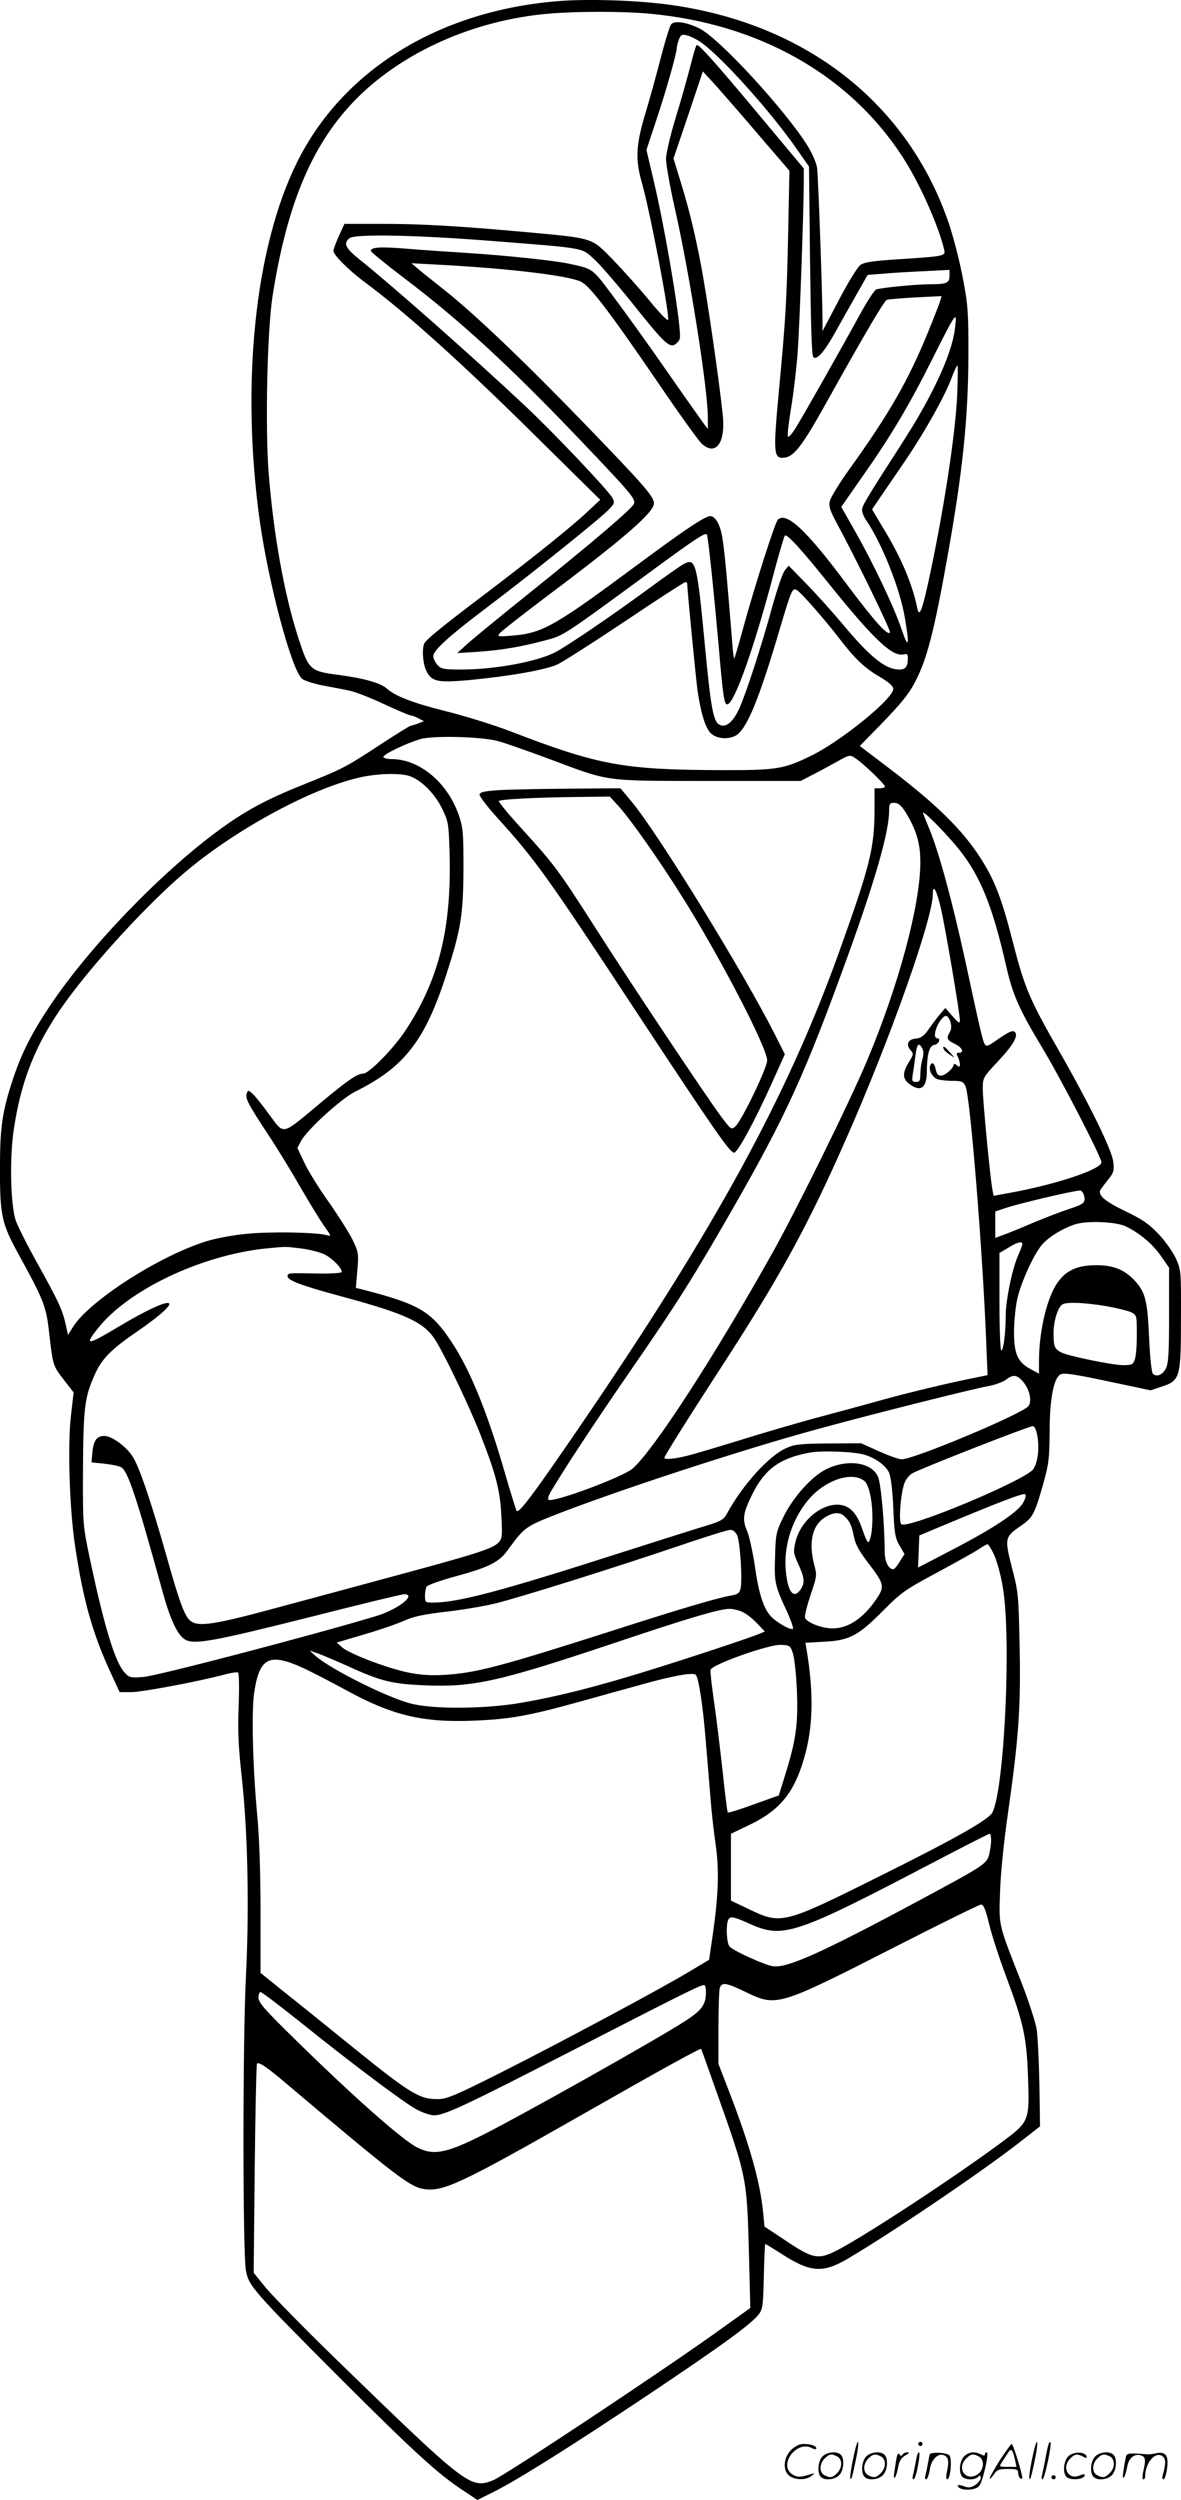
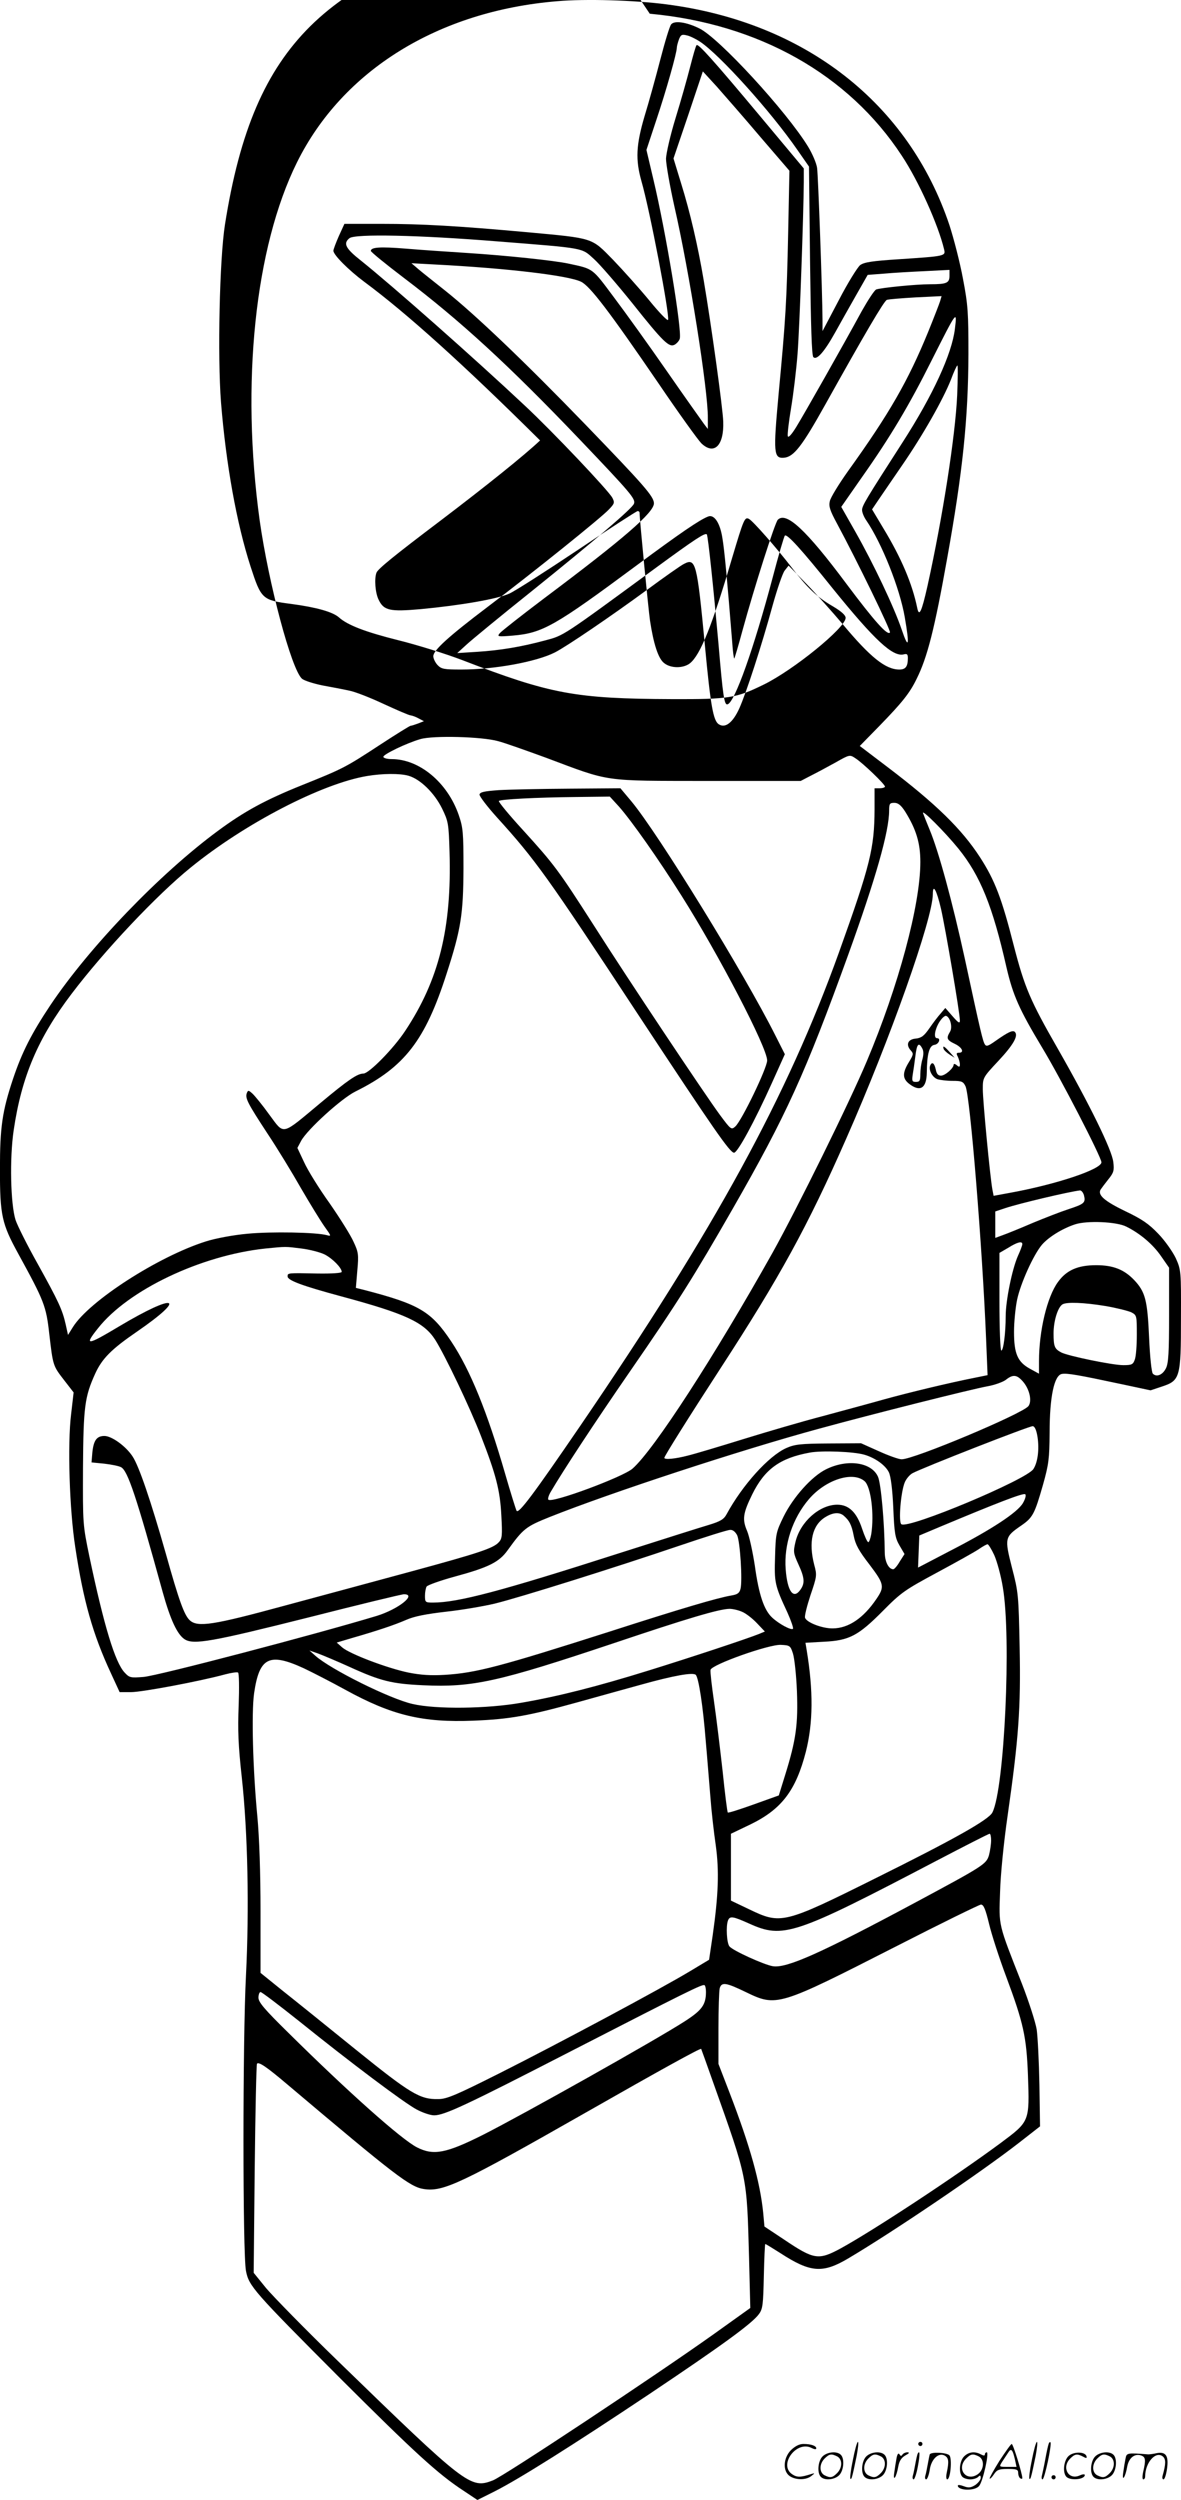
<svg xmlns="http://www.w3.org/2000/svg" version="1.0" viewBox="0 0 567.4 1200.383" preserveAspectRatio="xMidYMid meet">
  <g transform="translate(-0.827,1200.486) scale(0.1,-0.1)" fill="#000000" stroke="none">
-     <path d="M2685 11999 c-571 -47 -1031 -332 -1250 -774 -202 -408 -270 -1061 -179 -1720 43 -303 152 -713 203 -759 10 -9 54 -23 97 -32 44 -8 102 -19 129 -25 28 -5 102 -34 166 -64 65 -30 123 -55 130 -55 8 -1 25 -7 39 -15 l25 -13 -28 -11 c-16 -6 -32 -11 -36 -11 -4 0 -70 -41 -145 -90 -168 -110 -177 -115 -379 -196 -174 -70 -275 -125 -401 -218 -280 -206 -619 -559 -806 -838 -90 -135 -136 -225 -179 -353 -52 -156 -63 -232 -63 -435 0 -221 9 -261 88 -405 125 -228 134 -251 149 -385 18 -155 18 -153 72 -223 l45 -58 -12 -104 c-18 -144 -8 -460 20 -640 39 -258 84 -417 172 -606 l41 -89 55 0 c53 0 330 52 451 85 30 8 58 12 63 9 5 -3 6 -74 3 -157 -5 -120 -2 -193 15 -347 29 -266 36 -632 20 -951 -16 -305 -16 -1335 0 -1418 14 -73 36 -98 454 -517 354 -353 469 -459 592 -539 l66 -44 82 41 c117 59 373 220 746 469 351 235 492 338 524 382 19 25 21 46 24 183 2 85 5 154 7 154 3 0 35 -20 73 -44 143 -93 202 -98 324 -26 215 127 642 416 823 557 l100 78 -3 200 c-2 110 -8 229 -13 265 -6 36 -38 135 -71 220 -115 292 -111 275 -105 440 2 82 18 241 36 365 53 370 64 518 58 810 -5 252 -6 264 -37 383 -36 142 -35 147 45 202 55 38 64 55 104 195 28 99 31 126 32 250 0 173 22 278 60 283 25 4 78 -5 284 -49 l141 -30 54 18 c88 29 92 43 92 327 1 230 0 234 -25 290 -15 31 -52 84 -84 117 -46 48 -78 70 -160 109 -99 48 -132 77 -117 103 4 6 21 29 37 49 26 32 29 43 24 83 -6 58 -115 279 -267 545 -132 230 -159 293 -211 494 -58 228 -91 314 -162 424 -88 136 -213 258 -445 434 l-133 101 94 96 c110 113 146 158 179 226 51 102 86 237 147 580 74 411 101 668 102 980 0 197 -2 235 -26 360 -14 77 -44 193 -65 258 -196 586 -694 975 -1360 1061 -153 20 -389 27 -525 15z m445 -60 c522 -48 955 -291 1211 -682 81 -122 175 -332 203 -449 8 -33 7 -33 -219 -48 -124 -8 -165 -14 -184 -28 -12 -9 -59 -84 -102 -167 l-79 -150 0 50 c-1 151 -21 696 -26 733 -3 23 -23 69 -43 102 -103 169 -431 526 -524 569 -61 30 -119 38 -134 19 -7 -7 -30 -83 -52 -168 -22 -85 -56 -208 -76 -273 -41 -139 -44 -209 -15 -312 41 -142 136 -641 128 -666 -2 -7 -43 35 -90 93 -47 57 -126 145 -174 195 -106 108 -90 103 -414 133 -332 30 -506 40 -699 40 l-178 0 -27 -59 c-14 -32 -26 -64 -26 -70 0 -20 73 -93 148 -149 204 -151 475 -395 845 -762 l289 -285 -60 -56 c-75 -71 -257 -217 -477 -384 -229 -173 -302 -233 -309 -251 -11 -29 -6 -96 10 -129 25 -53 54 -59 202 -46 192 18 371 49 427 75 27 12 175 107 328 209 153 103 283 187 288 187 5 0 9 -4 9 -8 0 -30 42 -460 50 -517 17 -113 40 -184 68 -205 32 -26 92 -26 124 -1 50 40 107 181 203 507 55 184 60 198 81 186 20 -11 134 -141 204 -232 76 -99 122 -143 198 -187 42 -25 62 -43 62 -56 0 -47 -251 -251 -395 -321 -131 -64 -164 -70 -440 -69 -464 2 -583 24 -1006 187 -81 31 -220 74 -309 96 -156 39 -243 72 -285 110 -30 26 -108 48 -228 64 -140 18 -145 23 -196 180 -67 207 -118 491 -142 789 -17 220 -7 686 19 852 71 451 195 739 409 952 224 222 562 371 914 402 138 12 358 12 489 0z m241 -134 c94 -62 339 -333 469 -521 l55 -79 5 -452 c4 -317 8 -455 16 -463 16 -16 52 24 105 119 23 42 68 121 99 176 l57 100 79 6 c43 4 132 9 197 12 l117 6 0 -28 c0 -35 -13 -41 -93 -41 -70 0 -236 -17 -259 -25 -9 -4 -39 -50 -69 -103 -93 -171 -277 -495 -315 -557 -24 -39 -39 -54 -41 -44 -2 9 5 70 16 135 11 66 25 182 31 259 10 129 29 674 30 826 l0 65 -209 250 c-229 274 -298 350 -306 342 -4 -3 -17 -50 -31 -104 -14 -55 -45 -165 -70 -246 -25 -81 -45 -169 -46 -195 0 -26 18 -129 40 -228 72 -313 163 -889 161 -1018 l0 -52 -19 25 c-10 14 -90 126 -176 250 -86 124 -201 284 -256 357 -106 142 -97 136 -218 162 -70 15 -298 39 -485 51 -93 6 -227 15 -297 21 -124 10 -168 7 -168 -11 0 -5 71 -63 158 -129 272 -206 504 -419 845 -776 247 -259 270 -286 261 -309 -9 -23 -182 -171 -489 -418 -149 -119 -290 -235 -315 -258 l-45 -41 95 6 c111 7 213 24 328 55 90 24 78 16 532 349 187 137 236 169 244 160 6 -6 33 -267 56 -524 22 -258 28 -297 44 -292 35 11 126 269 216 607 28 107 55 199 59 203 10 10 78 -64 231 -255 201 -248 288 -329 341 -315 15 4 19 0 19 -18 0 -41 -11 -55 -41 -55 -66 0 -139 58 -274 220 -49 58 -126 144 -173 192 l-85 87 -19 -24 c-10 -13 -36 -89 -58 -168 -53 -194 -126 -418 -160 -494 -31 -68 -67 -96 -98 -76 -27 16 -40 90 -67 378 -38 399 -44 422 -101 392 -16 -8 -94 -63 -174 -122 -173 -127 -389 -274 -446 -303 -89 -45 -290 -82 -449 -82 -84 0 -96 2 -115 22 -11 12 -20 31 -20 42 0 28 71 93 260 236 221 167 548 430 584 469 27 28 28 33 16 56 -19 35 -285 316 -420 442 -245 230 -637 576 -787 696 -75 59 -87 83 -56 108 26 22 337 15 708 -15 431 -34 406 -30 467 -85 28 -25 111 -121 185 -213 148 -186 176 -213 203 -198 10 6 21 18 24 28 12 38 -66 511 -127 767 l-33 140 48 145 c47 140 98 321 98 346 0 7 5 25 10 39 9 23 14 26 38 20 15 -3 43 -17 63 -30z m288 -455 l142 -165 -6 -295 c-7 -332 -12 -418 -46 -777 -26 -284 -24 -310 26 -306 47 4 87 56 197 253 192 344 283 499 297 505 8 3 70 8 139 12 l124 6 -7 -24 c-4 -13 -30 -80 -58 -149 -96 -234 -185 -390 -385 -668 -44 -62 -84 -127 -87 -144 -6 -24 1 -45 34 -106 98 -182 260 -515 255 -524 -11 -17 -74 53 -208 232 -196 263 -291 350 -331 309 -14 -15 -111 -318 -170 -533 -19 -71 -37 -131 -39 -133 -2 -2 -7 33 -10 79 -23 288 -37 441 -47 499 -11 72 -39 115 -68 104 -40 -15 -134 -79 -347 -237 -390 -289 -449 -323 -592 -335 -73 -6 -76 -5 -63 11 8 10 105 86 215 169 383 287 526 411 526 455 0 33 -49 88 -328 377 -290 300 -532 531 -677 646 -49 39 -106 84 -125 100 l-35 30 110 -6 c350 -18 644 -53 705 -83 43 -21 134 -140 372 -488 97 -143 190 -272 206 -288 61 -58 109 -11 105 104 -2 65 -57 462 -94 680 -28 165 -65 325 -108 463 l-37 121 71 209 70 209 67 -73 c36 -41 130 -148 207 -239z m937 -924 c-14 -119 -105 -318 -252 -546 -175 -272 -194 -303 -194 -324 0 -12 9 -34 21 -51 74 -109 160 -324 184 -463 24 -138 19 -160 -15 -59 -37 108 -134 313 -223 470 l-67 118 99 142 c137 194 228 347 335 561 122 242 123 243 112 152z m11 -318 c-9 -198 -70 -588 -143 -918 -28 -124 -40 -149 -49 -104 -24 116 -76 239 -162 381 l-55 92 29 43 c16 24 68 99 115 168 100 145 197 316 235 412 14 38 28 68 31 68 3 0 2 -64 -1 -142z m-2205 -1662 c31 -8 135 -45 231 -80 312 -117 265 -110 777 -111 l445 0 50 26 c28 14 80 42 118 63 67 38 68 38 95 20 36 -23 142 -125 142 -136 0 -4 -11 -8 -25 -8 l-25 0 0 -102 c-1 -186 -20 -265 -171 -686 -249 -692 -594 -1323 -1242 -2272 -225 -329 -298 -427 -307 -409 -4 8 -29 88 -55 178 -85 294 -167 497 -259 635 -96 144 -153 178 -414 246 l-44 11 7 84 c7 76 5 88 -18 137 -13 30 -65 113 -115 185 -51 71 -106 160 -123 198 l-32 68 18 34 c30 55 194 204 261 237 236 117 335 245 438 566 69 213 80 284 81 505 0 173 -2 196 -23 257 -54 156 -189 268 -322 268 -22 0 -40 5 -40 11 0 12 112 66 178 85 62 18 296 12 374 -10z m-431 -166 c56 -16 124 -82 161 -157 30 -62 32 -71 36 -209 11 -366 -51 -615 -213 -859 -56 -85 -174 -205 -201 -205 -29 0 -74 -31 -206 -141 -191 -159 -172 -155 -246 -56 -33 46 -70 91 -81 101 -19 17 -21 17 -27 2 -9 -24 5 -50 100 -195 46 -69 118 -187 160 -261 43 -74 94 -157 113 -184 33 -46 34 -48 12 -42 -49 14 -268 18 -382 7 -67 -6 -153 -22 -200 -37 -228 -72 -561 -286 -639 -412 l-23 -37 -11 50 c-16 71 -34 110 -135 292 -50 89 -97 183 -106 210 -24 76 -29 296 -9 431 38 258 117 443 279 656 157 207 409 474 571 605 259 211 631 404 849 440 73 12 156 13 198 1z m2386 -172 c53 -85 73 -151 73 -242 0 -206 -105 -596 -257 -956 -84 -200 -335 -708 -453 -920 -280 -499 -570 -947 -673 -1037 -46 -40 -387 -167 -404 -149 -4 3 1 21 12 39 56 96 206 325 380 577 229 331 309 459 493 780 258 450 349 650 556 1222 131 363 196 590 196 691 0 33 3 37 25 37 18 0 32 -11 52 -42z m256 -178 c105 -130 164 -275 231 -571 31 -133 61 -201 171 -384 88 -145 285 -527 285 -551 0 -34 -220 -107 -442 -147 l-76 -14 -6 31 c-11 60 -46 426 -46 481 0 55 0 56 75 136 72 77 97 121 79 139 -10 10 -33 -1 -94 -44 -34 -24 -43 -27 -50 -16 -10 16 -20 57 -96 410 -60 275 -126 517 -169 620 -15 36 -29 72 -32 80 -9 24 104 -89 170 -170z m-84 -288 c21 -91 91 -502 91 -537 0 -16 -7 -12 -35 20 l-35 40 -22 -26 c-13 -14 -37 -46 -55 -72 -25 -36 -38 -46 -65 -49 -38 -3 -49 -29 -24 -57 14 -15 13 -20 -9 -56 -32 -52 -31 -79 1 -104 53 -41 84 -22 85 54 1 90 12 130 37 133 21 3 32 32 12 32 -17 0 -11 41 11 77 12 19 26 32 33 30 20 -7 32 -56 18 -77 -18 -30 -15 -39 23 -57 36 -17 48 -43 20 -43 -12 0 -13 -4 -5 -19 5 -11 10 -27 10 -37 0 -13 -3 -14 -15 -4 -8 7 -15 8 -15 3 0 -17 -41 -53 -61 -53 -14 0 -21 9 -25 30 -7 31 -18 39 -27 18 -8 -22 11 -56 35 -65 13 -4 45 -8 73 -8 43 0 51 -3 62 -26 22 -46 81 -771 99 -1216 l7 -171 -59 -12 c-127 -25 -321 -72 -437 -104 -67 -19 -201 -55 -297 -81 -96 -25 -267 -75 -380 -110 -113 -35 -233 -71 -266 -79 -61 -16 -114 -21 -114 -11 0 8 118 196 270 430 283 435 419 682 604 1103 210 475 416 1056 416 1174 0 52 18 20 39 -70z m-90 -671 c7 -12 7 -30 1 -52 -6 -19 -10 -51 -10 -71 0 -32 -3 -38 -21 -38 -18 0 -20 4 -16 33 3 17 9 58 13 90 7 59 16 70 33 38z m777 -705 c9 -36 2 -42 -74 -67 -37 -12 -114 -42 -172 -66 -58 -25 -122 -51 -142 -58 l-38 -14 0 64 0 63 48 16 c69 23 307 79 359 85 7 0 15 -10 19 -23z m204 -151 c68 -34 128 -86 166 -141 l39 -56 0 -227 c0 -181 -3 -232 -15 -256 -16 -32 -45 -44 -63 -26 -6 6 -14 80 -18 174 -8 179 -18 219 -72 276 -48 50 -100 71 -182 71 -89 0 -143 -24 -184 -81 -52 -71 -91 -234 -91 -380 l0 -60 -42 23 c-61 33 -78 73 -78 178 0 47 7 117 15 155 17 79 78 214 119 263 32 37 98 78 159 98 57 19 201 13 247 -11z m-500 -84 c0 -5 -9 -30 -21 -56 -28 -63 -59 -215 -59 -290 0 -82 -11 -165 -21 -165 -5 0 -9 105 -9 234 l0 235 43 25 c43 27 67 33 67 17z m-3463 -21 c40 -5 90 -18 112 -29 38 -20 81 -64 81 -83 0 -6 -47 -9 -117 -8 -144 3 -143 3 -143 -14 0 -19 70 -45 259 -96 308 -83 396 -124 450 -208 47 -74 167 -325 220 -462 72 -185 92 -261 98 -383 5 -94 4 -110 -12 -127 -26 -29 -95 -52 -419 -140 -160 -43 -435 -118 -611 -165 -342 -93 -417 -105 -455 -70 -26 24 -51 91 -115 320 -72 253 -129 421 -160 467 -32 49 -100 98 -135 98 -37 0 -52 -21 -58 -79 l-4 -48 61 -6 c34 -4 70 -11 81 -17 32 -17 73 -139 200 -600 37 -133 70 -203 105 -226 43 -28 131 -12 597 105 240 61 446 111 457 111 64 0 -27 -72 -131 -104 -298 -90 -1053 -288 -1120 -293 -62 -5 -68 -4 -91 21 -46 49 -99 224 -169 556 -32 155 -32 155 -31 427 2 293 8 341 59 453 33 72 78 117 199 200 247 170 189 189 -83 27 -157 -94 -171 -95 -103 -10 145 184 494 350 804 383 101 10 95 10 174 0z m3862 -276 c53 -9 108 -23 124 -30 27 -14 27 -16 27 -109 0 -51 -4 -105 -10 -119 -8 -23 -15 -26 -55 -26 -52 0 -265 44 -298 61 -32 17 -37 28 -37 92 0 58 20 125 43 139 20 12 103 9 206 -8z m-395 -364 c32 -38 43 -94 25 -117 -32 -38 -551 -256 -609 -255 -14 0 -64 18 -110 39 l-85 38 -156 -1 c-134 -1 -162 -4 -203 -22 -85 -38 -211 -178 -287 -318 -13 -24 -29 -34 -85 -51 -38 -11 -233 -73 -434 -137 -564 -181 -772 -236 -891 -236 -37 0 -39 1 -39 33 0 17 4 38 8 44 5 7 66 29 136 48 162 44 212 69 253 126 75 104 88 114 200 159 296 118 918 322 1293 424 263 72 737 191 815 205 33 6 71 20 85 30 35 28 54 26 84 -9z m69 -265 c9 -60 1 -122 -20 -154 -33 -51 -598 -288 -634 -265 -15 9 -3 155 16 201 7 17 24 37 37 44 50 27 564 228 578 226 10 -1 18 -20 23 -52z m-832 -85 c52 -15 102 -51 118 -85 9 -19 17 -81 21 -170 5 -123 9 -145 30 -181 l24 -41 -23 -36 c-12 -21 -26 -37 -31 -37 -22 0 -40 35 -41 78 -1 145 -18 331 -32 365 -30 71 -147 88 -250 37 -69 -34 -158 -134 -204 -227 -36 -74 -38 -82 -41 -192 -4 -125 -2 -137 59 -268 18 -40 30 -75 27 -79 -9 -8 -68 24 -100 54 -39 36 -64 110 -83 248 -10 65 -26 140 -37 167 -24 56 -21 84 24 176 60 122 134 175 276 201 57 11 213 5 263 -10z m1 -127 c31 -27 47 -160 32 -255 -4 -21 -10 -38 -14 -38 -5 0 -18 29 -30 65 -26 79 -64 115 -119 115 -85 0 -178 -82 -201 -179 -11 -47 -10 -54 14 -107 30 -65 32 -91 10 -122 -34 -49 -63 -8 -71 98 -9 118 33 245 112 337 80 93 210 135 267 86z m761 -105 c-26 -45 -149 -126 -343 -226 l-161 -84 3 77 3 77 95 40 c282 118 406 166 414 158 5 -5 0 -23 -11 -42z m-862 -60 c28 -24 39 -45 49 -98 8 -41 24 -71 76 -138 71 -94 73 -106 32 -166 -62 -91 -133 -139 -208 -140 -50 -1 -126 28 -134 51 -3 8 9 56 26 108 31 91 32 96 18 147 -28 109 -9 190 53 228 37 23 67 25 88 8z m-511 -95 c14 -31 26 -217 16 -257 -5 -20 -14 -27 -44 -32 -66 -11 -239 -62 -587 -174 -523 -167 -640 -198 -790 -207 -65 -4 -115 -1 -175 11 -101 21 -281 89 -318 121 l-26 23 74 22 c125 36 202 62 260 87 38 17 95 28 190 39 74 8 180 26 235 39 119 29 581 174 890 279 121 41 229 75 241 75 13 1 25 -9 34 -26z m1235 -95 c13 -29 32 -98 41 -153 42 -241 8 -971 -50 -1083 -18 -35 -183 -128 -564 -317 -438 -218 -452 -221 -604 -148 l-88 42 0 160 0 161 94 45 c150 73 218 163 266 349 35 139 36 292 4 487 l-6 36 89 5 c121 6 164 28 283 148 88 89 106 101 260 184 91 49 181 99 200 112 19 13 38 24 43 24 4 0 19 -24 32 -52z m-1212 -272 c18 -7 50 -32 71 -54 l39 -41 -29 -12 c-63 -25 -329 -113 -529 -175 -245 -76 -432 -124 -612 -155 -164 -29 -410 -32 -522 -6 -108 24 -394 166 -468 232 l-28 25 40 -14 c22 -8 91 -37 153 -65 149 -68 203 -81 353 -88 239 -11 360 16 919 203 348 117 502 163 553 164 15 0 42 -6 60 -14z m245 -201 c7 -22 16 -103 19 -180 6 -158 -4 -234 -56 -401 l-31 -100 -120 -43 c-67 -24 -123 -42 -125 -39 -3 3 -14 92 -25 199 -12 107 -30 256 -41 332 -11 76 -19 145 -17 154 5 25 281 123 338 120 43 -2 46 -4 58 -42z m-2351 -70 c40 -19 130 -65 201 -104 224 -123 371 -158 616 -148 173 7 263 23 498 88 101 28 237 66 303 84 161 45 253 61 266 48 14 -14 35 -152 48 -318 7 -77 16 -196 22 -265 5 -69 17 -174 26 -235 17 -123 13 -239 -15 -435 l-17 -115 -90 -54 c-139 -84 -633 -348 -911 -488 -215 -108 -259 -127 -300 -127 -88 -2 -133 25 -397 238 -137 111 -296 239 -353 284 l-104 84 0 296 c0 185 -6 355 -15 452 -22 229 -29 501 -16 594 25 173 72 197 238 121z m3303 -827 c0 -18 -5 -50 -10 -70 -13 -44 -24 -51 -350 -226 -459 -246 -623 -319 -689 -308 -42 7 -192 75 -208 95 -13 15 -18 97 -7 125 9 22 23 20 101 -15 164 -74 216 -57 898 300 138 72 253 131 258 131 4 0 7 -15 7 -32z m-10 -400 c12 -51 49 -165 82 -253 84 -225 98 -291 105 -475 8 -223 8 -221 -130 -324 -219 -162 -610 -419 -768 -506 -109 -59 -129 -56 -276 43 l-92 61 -6 66 c-15 148 -63 320 -161 575 l-54 140 0 170 c0 93 3 180 6 193 9 31 30 28 125 -18 149 -72 155 -70 724 220 215 110 397 199 406 200 13 0 22 -22 39 -92z m-1360 -327 c0 -62 -19 -88 -101 -141 -141 -91 -783 -451 -969 -545 -179 -90 -239 -101 -318 -61 -75 38 -332 267 -619 551 -114 112 -143 146 -143 168 0 15 5 27 10 27 6 0 90 -64 188 -142 241 -194 499 -388 562 -422 28 -15 66 -28 84 -28 49 0 152 48 646 302 571 293 643 329 653 323 4 -2 7 -17 7 -32z m35 -436 c166 -467 161 -444 172 -841 l6 -241 -179 -128 c-277 -197 -1007 -681 -1058 -700 -107 -41 -125 -28 -745 574 -156 151 -310 309 -344 349 l-60 74 5 500 c3 274 8 502 11 504 9 10 47 -16 145 -99 521 -440 590 -493 657 -503 93 -14 178 26 770 363 372 212 557 314 562 310 1 -2 27 -74 58 -162z M2405 8211 c-69 -5 -90 -9 -93 -21 -1 -8 37 -58 84 -110 185 -204 239 -279 677 -945 366 -555 442 -665 462 -665 17 0 99 151 181 333 l63 140 -45 89 c-149 297 -565 973 -693 1126 l-52 62 -247 -2 c-136 -1 -287 -4 -337 -7z m577 -79 c60 -68 188 -249 300 -427 179 -283 412 -730 412 -792 0 -36 -122 -289 -153 -317 -19 -17 -21 -16 -75 57 -72 98 -438 646 -607 912 -168 262 -188 289 -338 454 -67 73 -119 136 -116 140 9 8 177 17 372 19 l161 2 44 -48z M4542 6968 c2 -6 15 -18 29 -27 l24 -15 -24 27 c-26 29 -35 34 -29 15z M4106 194 c-10 -47 -15 -88 -12 -91 5 -6 9 7 30 110 7 37 10 67 6 67 -4 0 -15 -39 -24 -86z M4420 270 c0 -5 5 -10 10 -10 6 0 10 5 10 10 0 6 -4 10 -10 10 -5 0 -10 -4 -10 -10z M4966 194 c-10 -47 -15 -88 -12 -91 5 -6 9 7 30 110 7 37 10 67 6 67 -4 0 -15 -39 -24 -86z M5046 269 c-3 -8 -10 -41 -16 -74 -6 -33 -14 -68 -16 -77 -3 -10 -1 -18 3 -18 10 0 46 171 38 178 -2 3 -7 -1 -9 -9z M3809 241 c-38 -38 -41 -101 -7 -125 29 -20 79 -20 104 0 18 14 18 15 1 10 -53 -17 -69 -17 -92 -2 -69 45 21 166 94 126 12 -6 21 -7 21 -1 0 12 -25 21 -62 21 -19 0 -39 -10 -59 -29z M4810 189 c-28 -45 -49 -83 -47 -85 2 -3 12 7 21 21 14 21 24 25 66 25 43 0 50 -3 50 -19 0 -11 5 -23 10 -26 6 -3 10 -3 10 1 0 20 -44 164 -51 164 -4 0 -30 -37 -59 -81z m75 4 l7 -33 -42 0 c-42 0 -42 0 -28 23 8 12 21 32 29 44 15 25 22 18 34 -34z M3960 210 c-22 -22 -27 -79 -8 -98 19 -19 66 -14 88 8 22 22 27 79 8 98 -19 19 -66 14 -88 -8z m71 0 c25 -14 25 -54 -1 -80 -23 -23 -33 -24 -61 -10 -25 14 -25 54 1 80 23 23 33 24 61 10z M4170 210 c-22 -22 -27 -79 -8 -98 19 -19 66 -14 88 8 22 22 27 79 8 98 -19 19 -66 14 -88 -8z m71 0 c25 -14 25 -54 -1 -80 -23 -23 -33 -24 -61 -10 -25 14 -25 54 1 80 23 23 33 24 61 10z M4316 204 c-3 -16 -8 -47 -11 -69 -8 -51 10 -26 19 27 5 27 15 42 34 53 18 10 22 14 10 15 -9 0 -20 -5 -24 -11 -5 -8 -9 -8 -14 1 -5 8 -10 3 -14 -16z M4417 223 c-2 -4 -7 -26 -11 -48 -4 -22 -9 -48 -12 -57 -3 -10 -1 -18 4 -18 4 0 14 28 20 62 11 58 10 81 -1 61z M4475 220 c-1 -3 -5 -23 -9 -45 -4 -22 -9 -48 -12 -57 -3 -10 -1 -18 4 -18 5 0 13 20 17 45 7 53 44 87 74 68 17 -11 19 -28 8 -80 -4 -18 -3 -33 2 -33 16 0 24 99 11 115 -12 14 -87 18 -95 5z M4640 210 c-22 -22 -27 -79 -8 -98 7 -7 24 -12 38 -12 14 0 31 5 38 12 9 9 12 8 12 -5 0 -9 -12 -24 -26 -34 -21 -13 -32 -15 -55 -6 -16 6 -29 8 -29 3 0 -24 81 -27 102 -2 18 19 50 162 37 162 -5 0 -9 -5 -9 -10 0 -7 -6 -7 -19 0 -30 16 -59 12 -81 -10z m71 0 c29 -16 25 -65 -6 -86 -56 -37 -103 28 -55 76 23 23 33 24 61 10z M5141 211 c-23 -23 -28 -80 -9 -99 19 -19 88 -13 88 9 0 5 -11 4 -24 -2 -54 -25 -89 38 -46 81 23 23 33 24 62 9 16 -9 19 -8 16 3 -8 22 -64 22 -87 -1z M5270 210 c-22 -22 -27 -79 -8 -98 19 -19 66 -14 88 8 22 22 27 79 8 98 -19 19 -66 14 -88 -8z m71 0 c25 -14 25 -54 -1 -80 -23 -23 -33 -24 -61 -10 -25 14 -25 54 1 80 23 23 33 24 61 10z M5416 201 c-3 -14 -8 -44 -11 -66 -8 -51 10 -26 19 27 8 41 35 63 66 53 22 -7 24 -21 11 -77 -5 -22 -5 -38 0 -38 5 0 9 6 9 13 0 68 51 125 85 97 15 -13 15 -35 -1 -92 -3 -10 -1 -18 4 -18 6 0 13 23 17 50 9 63 -5 84 -49 76 -17 -4 -35 -6 -41 -6 -101 8 -104 7 -109 -19z M5060 110 c0 -5 5 -10 10 -10 6 0 10 5 10 10 0 6 -4 10 -10 10 -5 0 -10 -4 -10 -10z" />
+     <path d="M2685 11999 c-571 -47 -1031 -332 -1250 -774 -202 -408 -270 -1061 -179 -1720 43 -303 152 -713 203 -759 10 -9 54 -23 97 -32 44 -8 102 -19 129 -25 28 -5 102 -34 166 -64 65 -30 123 -55 130 -55 8 -1 25 -7 39 -15 l25 -13 -28 -11 c-16 -6 -32 -11 -36 -11 -4 0 -70 -41 -145 -90 -168 -110 -177 -115 -379 -196 -174 -70 -275 -125 -401 -218 -280 -206 -619 -559 -806 -838 -90 -135 -136 -225 -179 -353 -52 -156 -63 -232 -63 -435 0 -221 9 -261 88 -405 125 -228 134 -251 149 -385 18 -155 18 -153 72 -223 l45 -58 -12 -104 c-18 -144 -8 -460 20 -640 39 -258 84 -417 172 -606 l41 -89 55 0 c53 0 330 52 451 85 30 8 58 12 63 9 5 -3 6 -74 3 -157 -5 -120 -2 -193 15 -347 29 -266 36 -632 20 -951 -16 -305 -16 -1335 0 -1418 14 -73 36 -98 454 -517 354 -353 469 -459 592 -539 l66 -44 82 41 c117 59 373 220 746 469 351 235 492 338 524 382 19 25 21 46 24 183 2 85 5 154 7 154 3 0 35 -20 73 -44 143 -93 202 -98 324 -26 215 127 642 416 823 557 l100 78 -3 200 c-2 110 -8 229 -13 265 -6 36 -38 135 -71 220 -115 292 -111 275 -105 440 2 82 18 241 36 365 53 370 64 518 58 810 -5 252 -6 264 -37 383 -36 142 -35 147 45 202 55 38 64 55 104 195 28 99 31 126 32 250 0 173 22 278 60 283 25 4 78 -5 284 -49 l141 -30 54 18 c88 29 92 43 92 327 1 230 0 234 -25 290 -15 31 -52 84 -84 117 -46 48 -78 70 -160 109 -99 48 -132 77 -117 103 4 6 21 29 37 49 26 32 29 43 24 83 -6 58 -115 279 -267 545 -132 230 -159 293 -211 494 -58 228 -91 314 -162 424 -88 136 -213 258 -445 434 l-133 101 94 96 c110 113 146 158 179 226 51 102 86 237 147 580 74 411 101 668 102 980 0 197 -2 235 -26 360 -14 77 -44 193 -65 258 -196 586 -694 975 -1360 1061 -153 20 -389 27 -525 15z m445 -60 c522 -48 955 -291 1211 -682 81 -122 175 -332 203 -449 8 -33 7 -33 -219 -48 -124 -8 -165 -14 -184 -28 -12 -9 -59 -84 -102 -167 l-79 -150 0 50 c-1 151 -21 696 -26 733 -3 23 -23 69 -43 102 -103 169 -431 526 -524 569 -61 30 -119 38 -134 19 -7 -7 -30 -83 -52 -168 -22 -85 -56 -208 -76 -273 -41 -139 -44 -209 -15 -312 41 -142 136 -641 128 -666 -2 -7 -43 35 -90 93 -47 57 -126 145 -174 195 -106 108 -90 103 -414 133 -332 30 -506 40 -699 40 l-178 0 -27 -59 c-14 -32 -26 -64 -26 -70 0 -20 73 -93 148 -149 204 -151 475 -395 845 -762 c-75 -71 -257 -217 -477 -384 -229 -173 -302 -233 -309 -251 -11 -29 -6 -96 10 -129 25 -53 54 -59 202 -46 192 18 371 49 427 75 27 12 175 107 328 209 153 103 283 187 288 187 5 0 9 -4 9 -8 0 -30 42 -460 50 -517 17 -113 40 -184 68 -205 32 -26 92 -26 124 -1 50 40 107 181 203 507 55 184 60 198 81 186 20 -11 134 -141 204 -232 76 -99 122 -143 198 -187 42 -25 62 -43 62 -56 0 -47 -251 -251 -395 -321 -131 -64 -164 -70 -440 -69 -464 2 -583 24 -1006 187 -81 31 -220 74 -309 96 -156 39 -243 72 -285 110 -30 26 -108 48 -228 64 -140 18 -145 23 -196 180 -67 207 -118 491 -142 789 -17 220 -7 686 19 852 71 451 195 739 409 952 224 222 562 371 914 402 138 12 358 12 489 0z m241 -134 c94 -62 339 -333 469 -521 l55 -79 5 -452 c4 -317 8 -455 16 -463 16 -16 52 24 105 119 23 42 68 121 99 176 l57 100 79 6 c43 4 132 9 197 12 l117 6 0 -28 c0 -35 -13 -41 -93 -41 -70 0 -236 -17 -259 -25 -9 -4 -39 -50 -69 -103 -93 -171 -277 -495 -315 -557 -24 -39 -39 -54 -41 -44 -2 9 5 70 16 135 11 66 25 182 31 259 10 129 29 674 30 826 l0 65 -209 250 c-229 274 -298 350 -306 342 -4 -3 -17 -50 -31 -104 -14 -55 -45 -165 -70 -246 -25 -81 -45 -169 -46 -195 0 -26 18 -129 40 -228 72 -313 163 -889 161 -1018 l0 -52 -19 25 c-10 14 -90 126 -176 250 -86 124 -201 284 -256 357 -106 142 -97 136 -218 162 -70 15 -298 39 -485 51 -93 6 -227 15 -297 21 -124 10 -168 7 -168 -11 0 -5 71 -63 158 -129 272 -206 504 -419 845 -776 247 -259 270 -286 261 -309 -9 -23 -182 -171 -489 -418 -149 -119 -290 -235 -315 -258 l-45 -41 95 6 c111 7 213 24 328 55 90 24 78 16 532 349 187 137 236 169 244 160 6 -6 33 -267 56 -524 22 -258 28 -297 44 -292 35 11 126 269 216 607 28 107 55 199 59 203 10 10 78 -64 231 -255 201 -248 288 -329 341 -315 15 4 19 0 19 -18 0 -41 -11 -55 -41 -55 -66 0 -139 58 -274 220 -49 58 -126 144 -173 192 l-85 87 -19 -24 c-10 -13 -36 -89 -58 -168 -53 -194 -126 -418 -160 -494 -31 -68 -67 -96 -98 -76 -27 16 -40 90 -67 378 -38 399 -44 422 -101 392 -16 -8 -94 -63 -174 -122 -173 -127 -389 -274 -446 -303 -89 -45 -290 -82 -449 -82 -84 0 -96 2 -115 22 -11 12 -20 31 -20 42 0 28 71 93 260 236 221 167 548 430 584 469 27 28 28 33 16 56 -19 35 -285 316 -420 442 -245 230 -637 576 -787 696 -75 59 -87 83 -56 108 26 22 337 15 708 -15 431 -34 406 -30 467 -85 28 -25 111 -121 185 -213 148 -186 176 -213 203 -198 10 6 21 18 24 28 12 38 -66 511 -127 767 l-33 140 48 145 c47 140 98 321 98 346 0 7 5 25 10 39 9 23 14 26 38 20 15 -3 43 -17 63 -30z m288 -455 l142 -165 -6 -295 c-7 -332 -12 -418 -46 -777 -26 -284 -24 -310 26 -306 47 4 87 56 197 253 192 344 283 499 297 505 8 3 70 8 139 12 l124 6 -7 -24 c-4 -13 -30 -80 -58 -149 -96 -234 -185 -390 -385 -668 -44 -62 -84 -127 -87 -144 -6 -24 1 -45 34 -106 98 -182 260 -515 255 -524 -11 -17 -74 53 -208 232 -196 263 -291 350 -331 309 -14 -15 -111 -318 -170 -533 -19 -71 -37 -131 -39 -133 -2 -2 -7 33 -10 79 -23 288 -37 441 -47 499 -11 72 -39 115 -68 104 -40 -15 -134 -79 -347 -237 -390 -289 -449 -323 -592 -335 -73 -6 -76 -5 -63 11 8 10 105 86 215 169 383 287 526 411 526 455 0 33 -49 88 -328 377 -290 300 -532 531 -677 646 -49 39 -106 84 -125 100 l-35 30 110 -6 c350 -18 644 -53 705 -83 43 -21 134 -140 372 -488 97 -143 190 -272 206 -288 61 -58 109 -11 105 104 -2 65 -57 462 -94 680 -28 165 -65 325 -108 463 l-37 121 71 209 70 209 67 -73 c36 -41 130 -148 207 -239z m937 -924 c-14 -119 -105 -318 -252 -546 -175 -272 -194 -303 -194 -324 0 -12 9 -34 21 -51 74 -109 160 -324 184 -463 24 -138 19 -160 -15 -59 -37 108 -134 313 -223 470 l-67 118 99 142 c137 194 228 347 335 561 122 242 123 243 112 152z m11 -318 c-9 -198 -70 -588 -143 -918 -28 -124 -40 -149 -49 -104 -24 116 -76 239 -162 381 l-55 92 29 43 c16 24 68 99 115 168 100 145 197 316 235 412 14 38 28 68 31 68 3 0 2 -64 -1 -142z m-2205 -1662 c31 -8 135 -45 231 -80 312 -117 265 -110 777 -111 l445 0 50 26 c28 14 80 42 118 63 67 38 68 38 95 20 36 -23 142 -125 142 -136 0 -4 -11 -8 -25 -8 l-25 0 0 -102 c-1 -186 -20 -265 -171 -686 -249 -692 -594 -1323 -1242 -2272 -225 -329 -298 -427 -307 -409 -4 8 -29 88 -55 178 -85 294 -167 497 -259 635 -96 144 -153 178 -414 246 l-44 11 7 84 c7 76 5 88 -18 137 -13 30 -65 113 -115 185 -51 71 -106 160 -123 198 l-32 68 18 34 c30 55 194 204 261 237 236 117 335 245 438 566 69 213 80 284 81 505 0 173 -2 196 -23 257 -54 156 -189 268 -322 268 -22 0 -40 5 -40 11 0 12 112 66 178 85 62 18 296 12 374 -10z m-431 -166 c56 -16 124 -82 161 -157 30 -62 32 -71 36 -209 11 -366 -51 -615 -213 -859 -56 -85 -174 -205 -201 -205 -29 0 -74 -31 -206 -141 -191 -159 -172 -155 -246 -56 -33 46 -70 91 -81 101 -19 17 -21 17 -27 2 -9 -24 5 -50 100 -195 46 -69 118 -187 160 -261 43 -74 94 -157 113 -184 33 -46 34 -48 12 -42 -49 14 -268 18 -382 7 -67 -6 -153 -22 -200 -37 -228 -72 -561 -286 -639 -412 l-23 -37 -11 50 c-16 71 -34 110 -135 292 -50 89 -97 183 -106 210 -24 76 -29 296 -9 431 38 258 117 443 279 656 157 207 409 474 571 605 259 211 631 404 849 440 73 12 156 13 198 1z m2386 -172 c53 -85 73 -151 73 -242 0 -206 -105 -596 -257 -956 -84 -200 -335 -708 -453 -920 -280 -499 -570 -947 -673 -1037 -46 -40 -387 -167 -404 -149 -4 3 1 21 12 39 56 96 206 325 380 577 229 331 309 459 493 780 258 450 349 650 556 1222 131 363 196 590 196 691 0 33 3 37 25 37 18 0 32 -11 52 -42z m256 -178 c105 -130 164 -275 231 -571 31 -133 61 -201 171 -384 88 -145 285 -527 285 -551 0 -34 -220 -107 -442 -147 l-76 -14 -6 31 c-11 60 -46 426 -46 481 0 55 0 56 75 136 72 77 97 121 79 139 -10 10 -33 -1 -94 -44 -34 -24 -43 -27 -50 -16 -10 16 -20 57 -96 410 -60 275 -126 517 -169 620 -15 36 -29 72 -32 80 -9 24 104 -89 170 -170z m-84 -288 c21 -91 91 -502 91 -537 0 -16 -7 -12 -35 20 l-35 40 -22 -26 c-13 -14 -37 -46 -55 -72 -25 -36 -38 -46 -65 -49 -38 -3 -49 -29 -24 -57 14 -15 13 -20 -9 -56 -32 -52 -31 -79 1 -104 53 -41 84 -22 85 54 1 90 12 130 37 133 21 3 32 32 12 32 -17 0 -11 41 11 77 12 19 26 32 33 30 20 -7 32 -56 18 -77 -18 -30 -15 -39 23 -57 36 -17 48 -43 20 -43 -12 0 -13 -4 -5 -19 5 -11 10 -27 10 -37 0 -13 -3 -14 -15 -4 -8 7 -15 8 -15 3 0 -17 -41 -53 -61 -53 -14 0 -21 9 -25 30 -7 31 -18 39 -27 18 -8 -22 11 -56 35 -65 13 -4 45 -8 73 -8 43 0 51 -3 62 -26 22 -46 81 -771 99 -1216 l7 -171 -59 -12 c-127 -25 -321 -72 -437 -104 -67 -19 -201 -55 -297 -81 -96 -25 -267 -75 -380 -110 -113 -35 -233 -71 -266 -79 -61 -16 -114 -21 -114 -11 0 8 118 196 270 430 283 435 419 682 604 1103 210 475 416 1056 416 1174 0 52 18 20 39 -70z m-90 -671 c7 -12 7 -30 1 -52 -6 -19 -10 -51 -10 -71 0 -32 -3 -38 -21 -38 -18 0 -20 4 -16 33 3 17 9 58 13 90 7 59 16 70 33 38z m777 -705 c9 -36 2 -42 -74 -67 -37 -12 -114 -42 -172 -66 -58 -25 -122 -51 -142 -58 l-38 -14 0 64 0 63 48 16 c69 23 307 79 359 85 7 0 15 -10 19 -23z m204 -151 c68 -34 128 -86 166 -141 l39 -56 0 -227 c0 -181 -3 -232 -15 -256 -16 -32 -45 -44 -63 -26 -6 6 -14 80 -18 174 -8 179 -18 219 -72 276 -48 50 -100 71 -182 71 -89 0 -143 -24 -184 -81 -52 -71 -91 -234 -91 -380 l0 -60 -42 23 c-61 33 -78 73 -78 178 0 47 7 117 15 155 17 79 78 214 119 263 32 37 98 78 159 98 57 19 201 13 247 -11z m-500 -84 c0 -5 -9 -30 -21 -56 -28 -63 -59 -215 -59 -290 0 -82 -11 -165 -21 -165 -5 0 -9 105 -9 234 l0 235 43 25 c43 27 67 33 67 17z m-3463 -21 c40 -5 90 -18 112 -29 38 -20 81 -64 81 -83 0 -6 -47 -9 -117 -8 -144 3 -143 3 -143 -14 0 -19 70 -45 259 -96 308 -83 396 -124 450 -208 47 -74 167 -325 220 -462 72 -185 92 -261 98 -383 5 -94 4 -110 -12 -127 -26 -29 -95 -52 -419 -140 -160 -43 -435 -118 -611 -165 -342 -93 -417 -105 -455 -70 -26 24 -51 91 -115 320 -72 253 -129 421 -160 467 -32 49 -100 98 -135 98 -37 0 -52 -21 -58 -79 l-4 -48 61 -6 c34 -4 70 -11 81 -17 32 -17 73 -139 200 -600 37 -133 70 -203 105 -226 43 -28 131 -12 597 105 240 61 446 111 457 111 64 0 -27 -72 -131 -104 -298 -90 -1053 -288 -1120 -293 -62 -5 -68 -4 -91 21 -46 49 -99 224 -169 556 -32 155 -32 155 -31 427 2 293 8 341 59 453 33 72 78 117 199 200 247 170 189 189 -83 27 -157 -94 -171 -95 -103 -10 145 184 494 350 804 383 101 10 95 10 174 0z m3862 -276 c53 -9 108 -23 124 -30 27 -14 27 -16 27 -109 0 -51 -4 -105 -10 -119 -8 -23 -15 -26 -55 -26 -52 0 -265 44 -298 61 -32 17 -37 28 -37 92 0 58 20 125 43 139 20 12 103 9 206 -8z m-395 -364 c32 -38 43 -94 25 -117 -32 -38 -551 -256 -609 -255 -14 0 -64 18 -110 39 l-85 38 -156 -1 c-134 -1 -162 -4 -203 -22 -85 -38 -211 -178 -287 -318 -13 -24 -29 -34 -85 -51 -38 -11 -233 -73 -434 -137 -564 -181 -772 -236 -891 -236 -37 0 -39 1 -39 33 0 17 4 38 8 44 5 7 66 29 136 48 162 44 212 69 253 126 75 104 88 114 200 159 296 118 918 322 1293 424 263 72 737 191 815 205 33 6 71 20 85 30 35 28 54 26 84 -9z m69 -265 c9 -60 1 -122 -20 -154 -33 -51 -598 -288 -634 -265 -15 9 -3 155 16 201 7 17 24 37 37 44 50 27 564 228 578 226 10 -1 18 -20 23 -52z m-832 -85 c52 -15 102 -51 118 -85 9 -19 17 -81 21 -170 5 -123 9 -145 30 -181 l24 -41 -23 -36 c-12 -21 -26 -37 -31 -37 -22 0 -40 35 -41 78 -1 145 -18 331 -32 365 -30 71 -147 88 -250 37 -69 -34 -158 -134 -204 -227 -36 -74 -38 -82 -41 -192 -4 -125 -2 -137 59 -268 18 -40 30 -75 27 -79 -9 -8 -68 24 -100 54 -39 36 -64 110 -83 248 -10 65 -26 140 -37 167 -24 56 -21 84 24 176 60 122 134 175 276 201 57 11 213 5 263 -10z m1 -127 c31 -27 47 -160 32 -255 -4 -21 -10 -38 -14 -38 -5 0 -18 29 -30 65 -26 79 -64 115 -119 115 -85 0 -178 -82 -201 -179 -11 -47 -10 -54 14 -107 30 -65 32 -91 10 -122 -34 -49 -63 -8 -71 98 -9 118 33 245 112 337 80 93 210 135 267 86z m761 -105 c-26 -45 -149 -126 -343 -226 l-161 -84 3 77 3 77 95 40 c282 118 406 166 414 158 5 -5 0 -23 -11 -42z m-862 -60 c28 -24 39 -45 49 -98 8 -41 24 -71 76 -138 71 -94 73 -106 32 -166 -62 -91 -133 -139 -208 -140 -50 -1 -126 28 -134 51 -3 8 9 56 26 108 31 91 32 96 18 147 -28 109 -9 190 53 228 37 23 67 25 88 8z m-511 -95 c14 -31 26 -217 16 -257 -5 -20 -14 -27 -44 -32 -66 -11 -239 -62 -587 -174 -523 -167 -640 -198 -790 -207 -65 -4 -115 -1 -175 11 -101 21 -281 89 -318 121 l-26 23 74 22 c125 36 202 62 260 87 38 17 95 28 190 39 74 8 180 26 235 39 119 29 581 174 890 279 121 41 229 75 241 75 13 1 25 -9 34 -26z m1235 -95 c13 -29 32 -98 41 -153 42 -241 8 -971 -50 -1083 -18 -35 -183 -128 -564 -317 -438 -218 -452 -221 -604 -148 l-88 42 0 160 0 161 94 45 c150 73 218 163 266 349 35 139 36 292 4 487 l-6 36 89 5 c121 6 164 28 283 148 88 89 106 101 260 184 91 49 181 99 200 112 19 13 38 24 43 24 4 0 19 -24 32 -52z m-1212 -272 c18 -7 50 -32 71 -54 l39 -41 -29 -12 c-63 -25 -329 -113 -529 -175 -245 -76 -432 -124 -612 -155 -164 -29 -410 -32 -522 -6 -108 24 -394 166 -468 232 l-28 25 40 -14 c22 -8 91 -37 153 -65 149 -68 203 -81 353 -88 239 -11 360 16 919 203 348 117 502 163 553 164 15 0 42 -6 60 -14z m245 -201 c7 -22 16 -103 19 -180 6 -158 -4 -234 -56 -401 l-31 -100 -120 -43 c-67 -24 -123 -42 -125 -39 -3 3 -14 92 -25 199 -12 107 -30 256 -41 332 -11 76 -19 145 -17 154 5 25 281 123 338 120 43 -2 46 -4 58 -42z m-2351 -70 c40 -19 130 -65 201 -104 224 -123 371 -158 616 -148 173 7 263 23 498 88 101 28 237 66 303 84 161 45 253 61 266 48 14 -14 35 -152 48 -318 7 -77 16 -196 22 -265 5 -69 17 -174 26 -235 17 -123 13 -239 -15 -435 l-17 -115 -90 -54 c-139 -84 -633 -348 -911 -488 -215 -108 -259 -127 -300 -127 -88 -2 -133 25 -397 238 -137 111 -296 239 -353 284 l-104 84 0 296 c0 185 -6 355 -15 452 -22 229 -29 501 -16 594 25 173 72 197 238 121z m3303 -827 c0 -18 -5 -50 -10 -70 -13 -44 -24 -51 -350 -226 -459 -246 -623 -319 -689 -308 -42 7 -192 75 -208 95 -13 15 -18 97 -7 125 9 22 23 20 101 -15 164 -74 216 -57 898 300 138 72 253 131 258 131 4 0 7 -15 7 -32z m-10 -400 c12 -51 49 -165 82 -253 84 -225 98 -291 105 -475 8 -223 8 -221 -130 -324 -219 -162 -610 -419 -768 -506 -109 -59 -129 -56 -276 43 l-92 61 -6 66 c-15 148 -63 320 -161 575 l-54 140 0 170 c0 93 3 180 6 193 9 31 30 28 125 -18 149 -72 155 -70 724 220 215 110 397 199 406 200 13 0 22 -22 39 -92z m-1360 -327 c0 -62 -19 -88 -101 -141 -141 -91 -783 -451 -969 -545 -179 -90 -239 -101 -318 -61 -75 38 -332 267 -619 551 -114 112 -143 146 -143 168 0 15 5 27 10 27 6 0 90 -64 188 -142 241 -194 499 -388 562 -422 28 -15 66 -28 84 -28 49 0 152 48 646 302 571 293 643 329 653 323 4 -2 7 -17 7 -32z m35 -436 c166 -467 161 -444 172 -841 l6 -241 -179 -128 c-277 -197 -1007 -681 -1058 -700 -107 -41 -125 -28 -745 574 -156 151 -310 309 -344 349 l-60 74 5 500 c3 274 8 502 11 504 9 10 47 -16 145 -99 521 -440 590 -493 657 -503 93 -14 178 26 770 363 372 212 557 314 562 310 1 -2 27 -74 58 -162z M2405 8211 c-69 -5 -90 -9 -93 -21 -1 -8 37 -58 84 -110 185 -204 239 -279 677 -945 366 -555 442 -665 462 -665 17 0 99 151 181 333 l63 140 -45 89 c-149 297 -565 973 -693 1126 l-52 62 -247 -2 c-136 -1 -287 -4 -337 -7z m577 -79 c60 -68 188 -249 300 -427 179 -283 412 -730 412 -792 0 -36 -122 -289 -153 -317 -19 -17 -21 -16 -75 57 -72 98 -438 646 -607 912 -168 262 -188 289 -338 454 -67 73 -119 136 -116 140 9 8 177 17 372 19 l161 2 44 -48z M4542 6968 c2 -6 15 -18 29 -27 l24 -15 -24 27 c-26 29 -35 34 -29 15z M4106 194 c-10 -47 -15 -88 -12 -91 5 -6 9 7 30 110 7 37 10 67 6 67 -4 0 -15 -39 -24 -86z M4420 270 c0 -5 5 -10 10 -10 6 0 10 5 10 10 0 6 -4 10 -10 10 -5 0 -10 -4 -10 -10z M4966 194 c-10 -47 -15 -88 -12 -91 5 -6 9 7 30 110 7 37 10 67 6 67 -4 0 -15 -39 -24 -86z M5046 269 c-3 -8 -10 -41 -16 -74 -6 -33 -14 -68 -16 -77 -3 -10 -1 -18 3 -18 10 0 46 171 38 178 -2 3 -7 -1 -9 -9z M3809 241 c-38 -38 -41 -101 -7 -125 29 -20 79 -20 104 0 18 14 18 15 1 10 -53 -17 -69 -17 -92 -2 -69 45 21 166 94 126 12 -6 21 -7 21 -1 0 12 -25 21 -62 21 -19 0 -39 -10 -59 -29z M4810 189 c-28 -45 -49 -83 -47 -85 2 -3 12 7 21 21 14 21 24 25 66 25 43 0 50 -3 50 -19 0 -11 5 -23 10 -26 6 -3 10 -3 10 1 0 20 -44 164 -51 164 -4 0 -30 -37 -59 -81z m75 4 l7 -33 -42 0 c-42 0 -42 0 -28 23 8 12 21 32 29 44 15 25 22 18 34 -34z M3960 210 c-22 -22 -27 -79 -8 -98 19 -19 66 -14 88 8 22 22 27 79 8 98 -19 19 -66 14 -88 -8z m71 0 c25 -14 25 -54 -1 -80 -23 -23 -33 -24 -61 -10 -25 14 -25 54 1 80 23 23 33 24 61 10z M4170 210 c-22 -22 -27 -79 -8 -98 19 -19 66 -14 88 8 22 22 27 79 8 98 -19 19 -66 14 -88 -8z m71 0 c25 -14 25 -54 -1 -80 -23 -23 -33 -24 -61 -10 -25 14 -25 54 1 80 23 23 33 24 61 10z M4316 204 c-3 -16 -8 -47 -11 -69 -8 -51 10 -26 19 27 5 27 15 42 34 53 18 10 22 14 10 15 -9 0 -20 -5 -24 -11 -5 -8 -9 -8 -14 1 -5 8 -10 3 -14 -16z M4417 223 c-2 -4 -7 -26 -11 -48 -4 -22 -9 -48 -12 -57 -3 -10 -1 -18 4 -18 4 0 14 28 20 62 11 58 10 81 -1 61z M4475 220 c-1 -3 -5 -23 -9 -45 -4 -22 -9 -48 -12 -57 -3 -10 -1 -18 4 -18 5 0 13 20 17 45 7 53 44 87 74 68 17 -11 19 -28 8 -80 -4 -18 -3 -33 2 -33 16 0 24 99 11 115 -12 14 -87 18 -95 5z M4640 210 c-22 -22 -27 -79 -8 -98 7 -7 24 -12 38 -12 14 0 31 5 38 12 9 9 12 8 12 -5 0 -9 -12 -24 -26 -34 -21 -13 -32 -15 -55 -6 -16 6 -29 8 -29 3 0 -24 81 -27 102 -2 18 19 50 162 37 162 -5 0 -9 -5 -9 -10 0 -7 -6 -7 -19 0 -30 16 -59 12 -81 -10z m71 0 c29 -16 25 -65 -6 -86 -56 -37 -103 28 -55 76 23 23 33 24 61 10z M5141 211 c-23 -23 -28 -80 -9 -99 19 -19 88 -13 88 9 0 5 -11 4 -24 -2 -54 -25 -89 38 -46 81 23 23 33 24 62 9 16 -9 19 -8 16 3 -8 22 -64 22 -87 -1z M5270 210 c-22 -22 -27 -79 -8 -98 19 -19 66 -14 88 8 22 22 27 79 8 98 -19 19 -66 14 -88 -8z m71 0 c25 -14 25 -54 -1 -80 -23 -23 -33 -24 -61 -10 -25 14 -25 54 1 80 23 23 33 24 61 10z M5416 201 c-3 -14 -8 -44 -11 -66 -8 -51 10 -26 19 27 8 41 35 63 66 53 22 -7 24 -21 11 -77 -5 -22 -5 -38 0 -38 5 0 9 6 9 13 0 68 51 125 85 97 15 -13 15 -35 -1 -92 -3 -10 -1 -18 4 -18 6 0 13 23 17 50 9 63 -5 84 -49 76 -17 -4 -35 -6 -41 -6 -101 8 -104 7 -109 -19z M5060 110 c0 -5 5 -10 10 -10 6 0 10 5 10 10 0 6 -4 10 -10 10 -5 0 -10 -4 -10 -10z" />
  </g>
</svg>